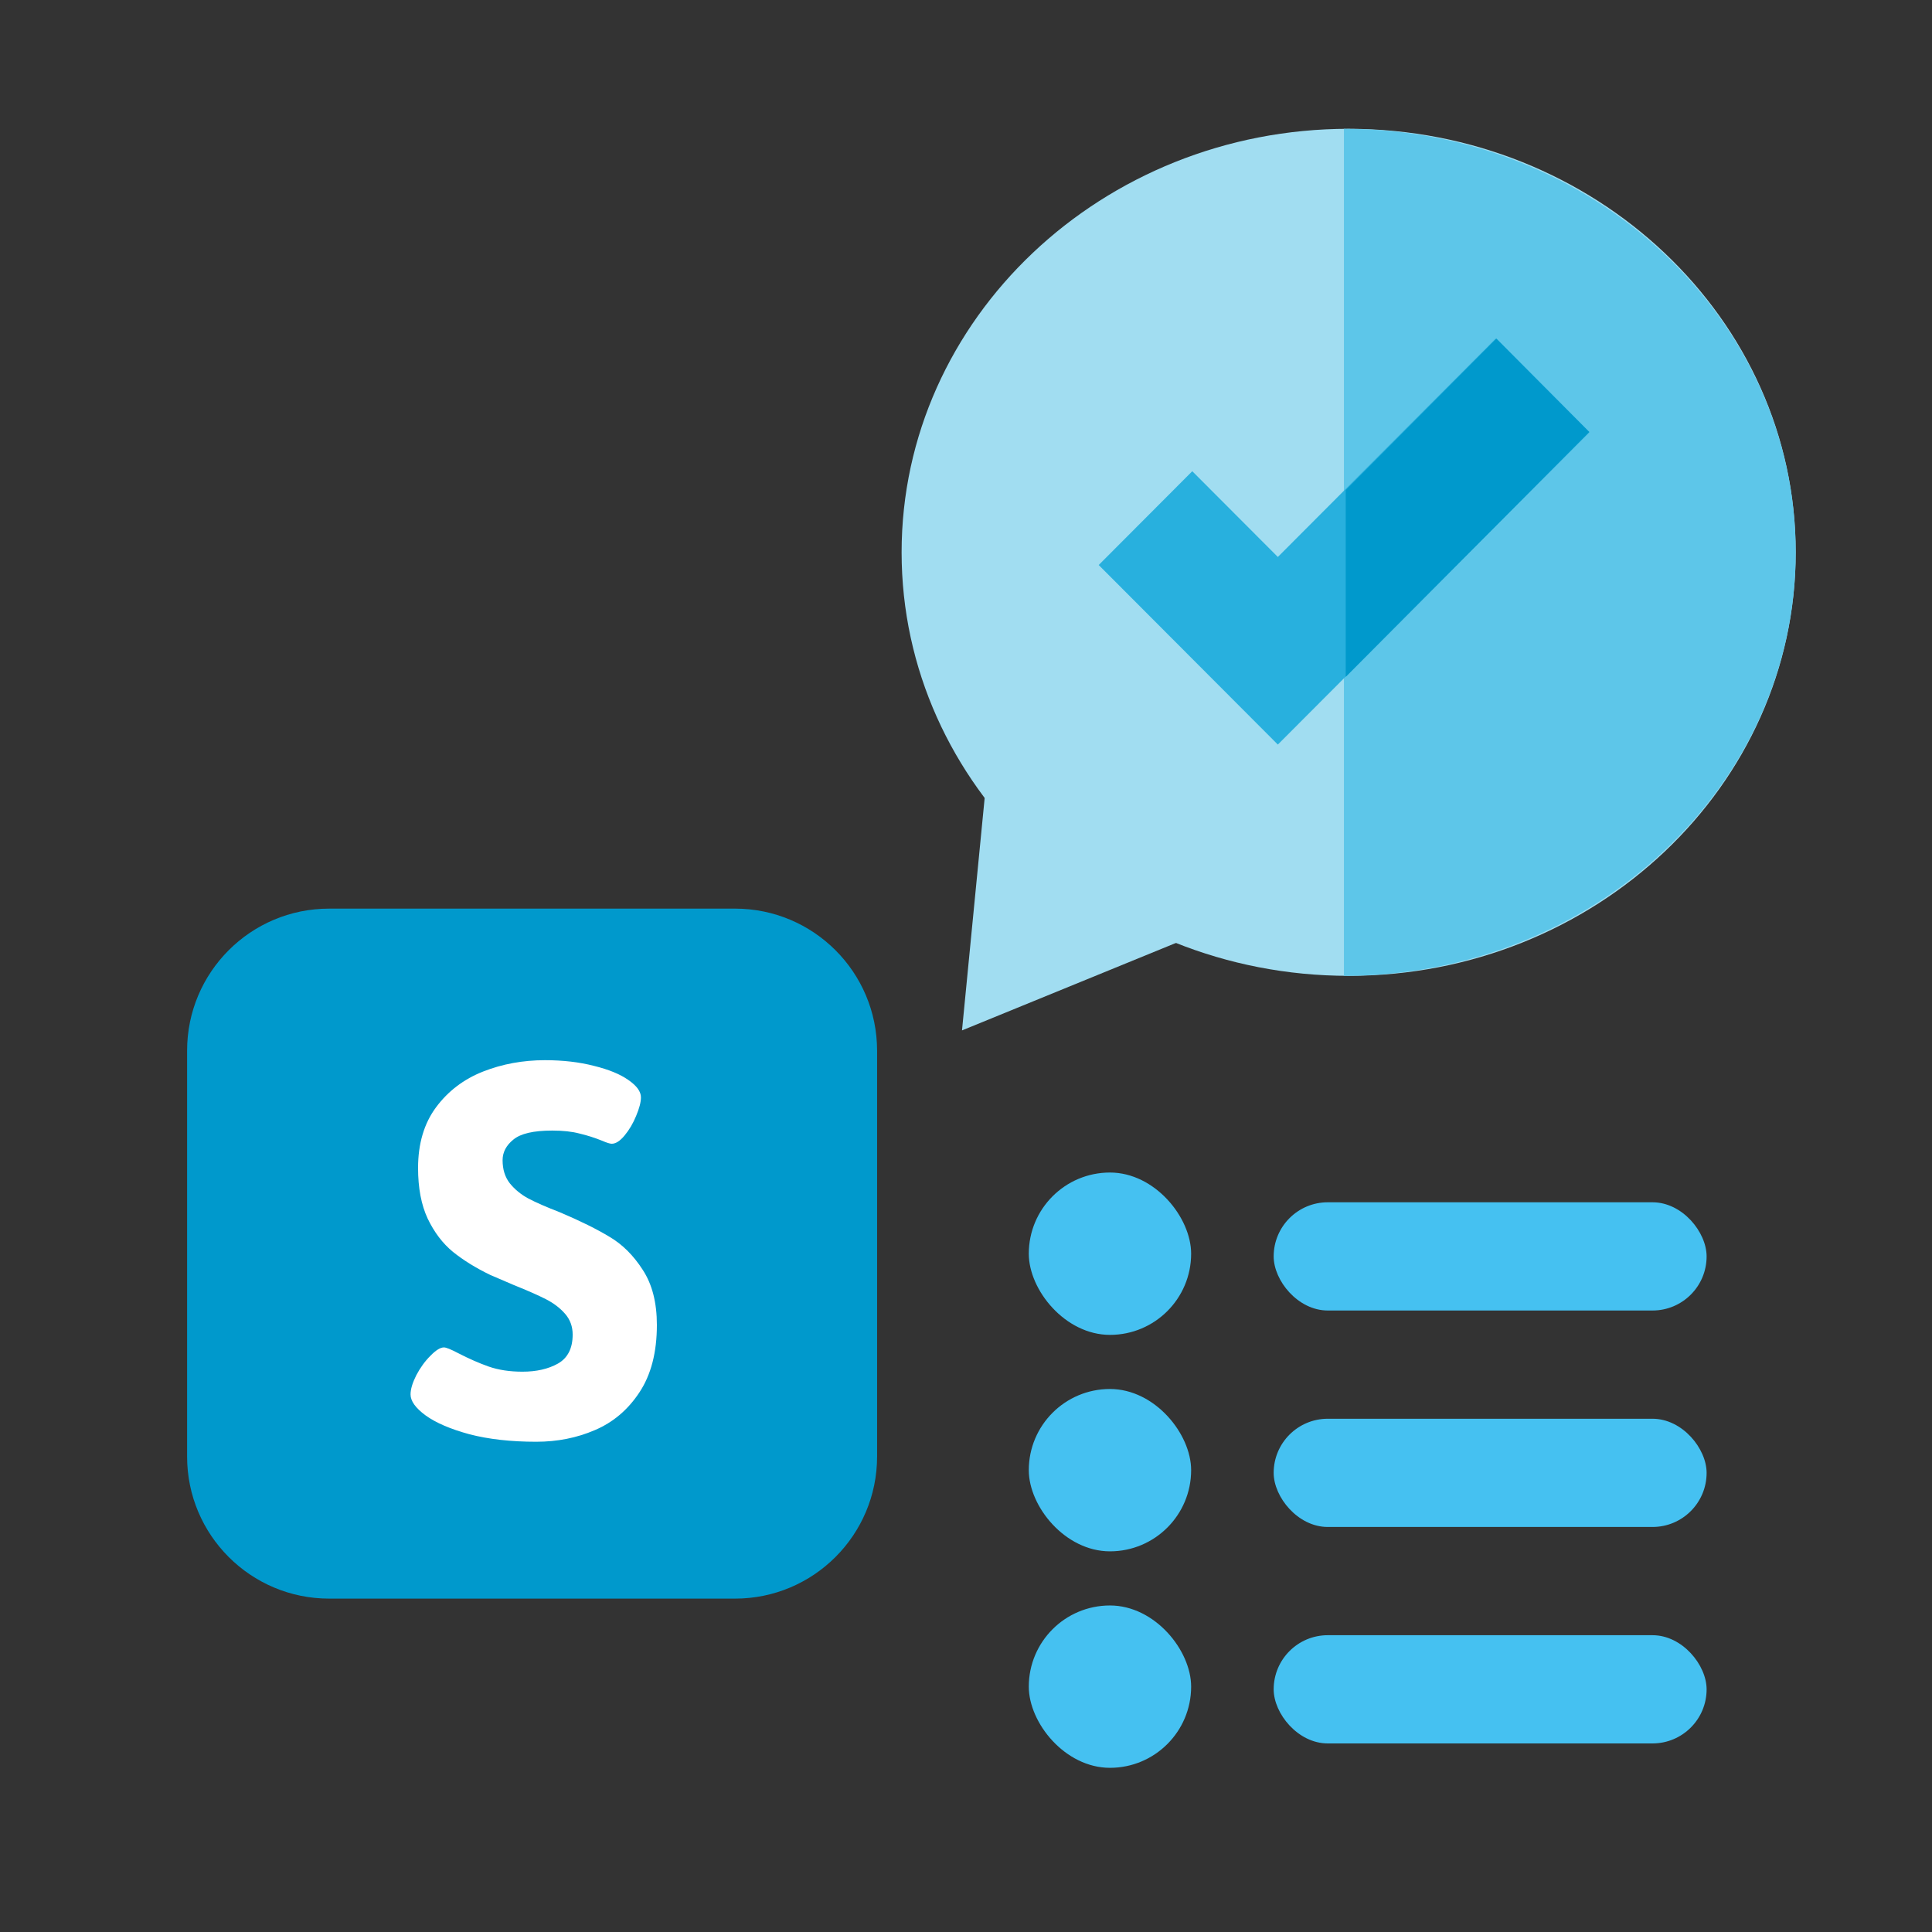
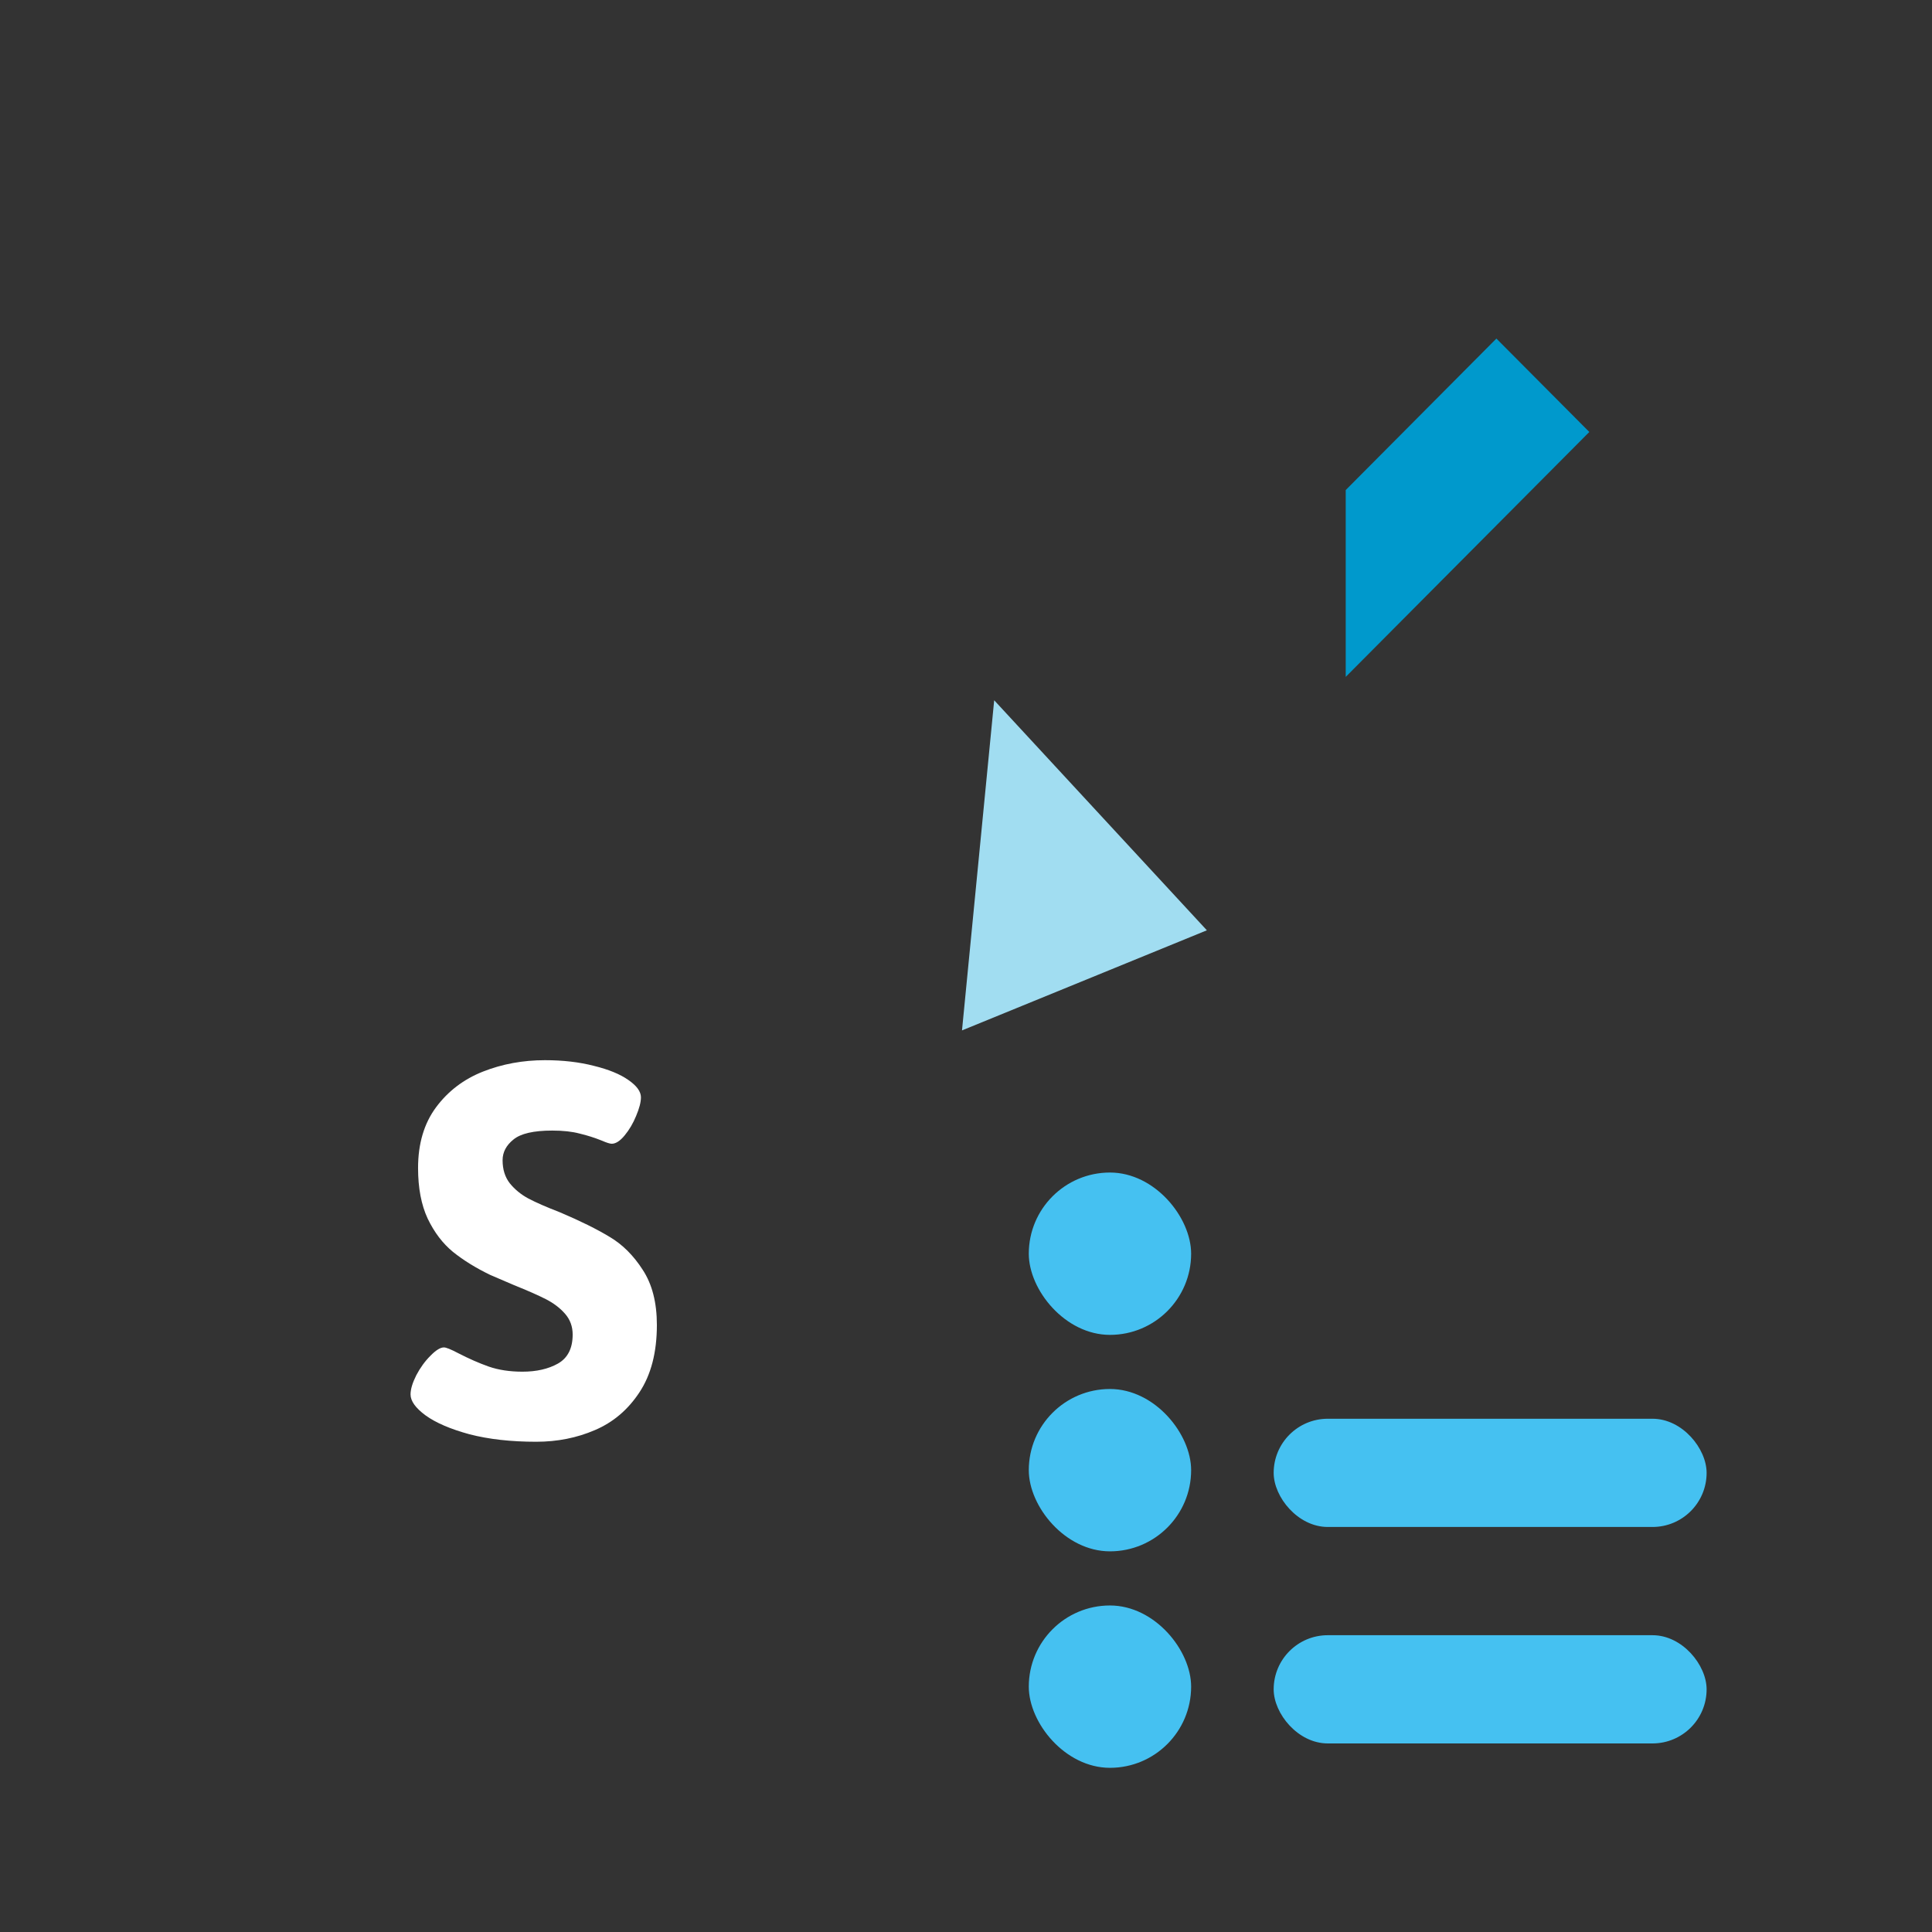
<svg xmlns="http://www.w3.org/2000/svg" width="100" height="100" viewBox="0 0 100 100" fill="none">
  <rect x="0" y="0" width="100" height="100" fill="#333333" stroke="none" />
-   <path d="M46.667 28.588C46.667 40.676 57.046 50.509 69.806 50.509C82.566 50.509 92.945 40.676 92.945 28.588C92.945 16.5 82.566 6.667 69.806 6.667C57.046 6.667 46.667 16.5 46.667 28.588Z" fill="#A1DDF1" />
-   <path d="M92.945 28.588C92.945 16.5 82.456 6.667 69.562 6.667V50.509C82.456 50.509 92.945 40.676 92.945 28.588Z" fill="#5DC6E9" />
-   <path d="M66.141 28.829L61.712 24.39L56.869 29.245L66.141 38.539L82.262 22.378L77.419 17.524L66.141 28.829Z" fill="#28B0DE" />
  <path d="M69.654 35.036L82.263 22.359L77.453 17.524L69.654 25.365V35.036Z" fill="#0099CC" />
  <path d="M49.793 53.334L62.467 48.152L51.459 36.246L49.793 53.334Z" fill="#A1DDF1" />
-   <path d="M9.684 54.383C9.684 50.322 12.976 47.03 17.037 47.03H38.045C42.106 47.03 45.398 50.322 45.398 54.383V75.391C45.398 79.452 42.106 82.744 38.045 82.744H17.037C12.976 82.744 9.684 79.452 9.684 75.391V54.383Z" fill="#0099CC" />
  <path d="M27.757 74.625C26.45 74.625 25.298 74.496 24.301 74.238C23.315 73.969 22.558 73.644 22.028 73.261C21.509 72.879 21.25 72.517 21.25 72.176C21.25 71.907 21.349 71.576 21.546 71.184C21.753 70.791 21.997 70.455 22.277 70.176C22.558 69.887 22.791 69.742 22.978 69.742C23.092 69.742 23.336 69.84 23.71 70.037C24.27 70.326 24.799 70.558 25.298 70.734C25.806 70.91 26.387 70.998 27.041 70.998C27.768 70.998 28.38 70.858 28.878 70.579C29.387 70.29 29.641 69.789 29.641 69.076C29.641 68.662 29.511 68.305 29.252 68.006C28.992 67.706 28.66 67.453 28.256 67.246C27.851 67.04 27.301 66.797 26.605 66.518L25.375 65.99C24.628 65.629 23.985 65.231 23.445 64.797C22.916 64.363 22.48 63.789 22.137 63.076C21.805 62.363 21.639 61.49 21.639 60.456C21.639 59.195 21.951 58.146 22.573 57.309C23.196 56.472 24.006 55.857 25.002 55.464C25.998 55.072 27.067 54.875 28.209 54.875C29.143 54.875 29.989 54.974 30.746 55.17C31.504 55.356 32.096 55.599 32.521 55.898C32.957 56.198 33.175 56.498 33.175 56.798C33.175 57.046 33.092 57.366 32.926 57.759C32.77 58.141 32.573 58.477 32.334 58.766C32.096 59.056 31.872 59.2 31.665 59.2C31.571 59.2 31.405 59.149 31.167 59.045C30.783 58.89 30.393 58.766 29.999 58.673C29.615 58.57 29.143 58.518 28.582 58.518C27.617 58.518 26.948 58.673 26.574 58.983C26.201 59.283 26.014 59.64 26.014 60.053C26.014 60.529 26.138 60.926 26.387 61.247C26.647 61.567 26.969 61.831 27.353 62.037C27.747 62.244 28.292 62.482 28.987 62.751C30.035 63.195 30.892 63.619 31.556 64.022C32.22 64.414 32.791 64.983 33.268 65.727C33.756 66.471 34 67.422 34 68.579C34 69.995 33.699 71.158 33.097 72.067C32.505 72.967 31.738 73.618 30.793 74.021C29.859 74.424 28.847 74.625 27.757 74.625Z" fill="white" />
-   <rect x="65.925" y="62.23" width="22.409" height="5.602" rx="2.801" fill="#45C1F1" />
  <rect x="65.925" y="73.434" width="22.409" height="5.602" rx="2.801" fill="#45C1F1" />
  <rect x="65.925" y="84.638" width="22.409" height="5.602" rx="2.801" fill="#45C1F1" />
  <rect x="53.25" y="60.69" width="8.403" height="8.403" rx="4.202" fill="#45C1F1" />
  <rect x="53.25" y="71.894" width="8.403" height="8.403" rx="4.202" fill="#45C1F1" />
  <rect x="53.25" y="83.099" width="8.403" height="8.403" rx="4.202" fill="#45C1F1" />
</svg>